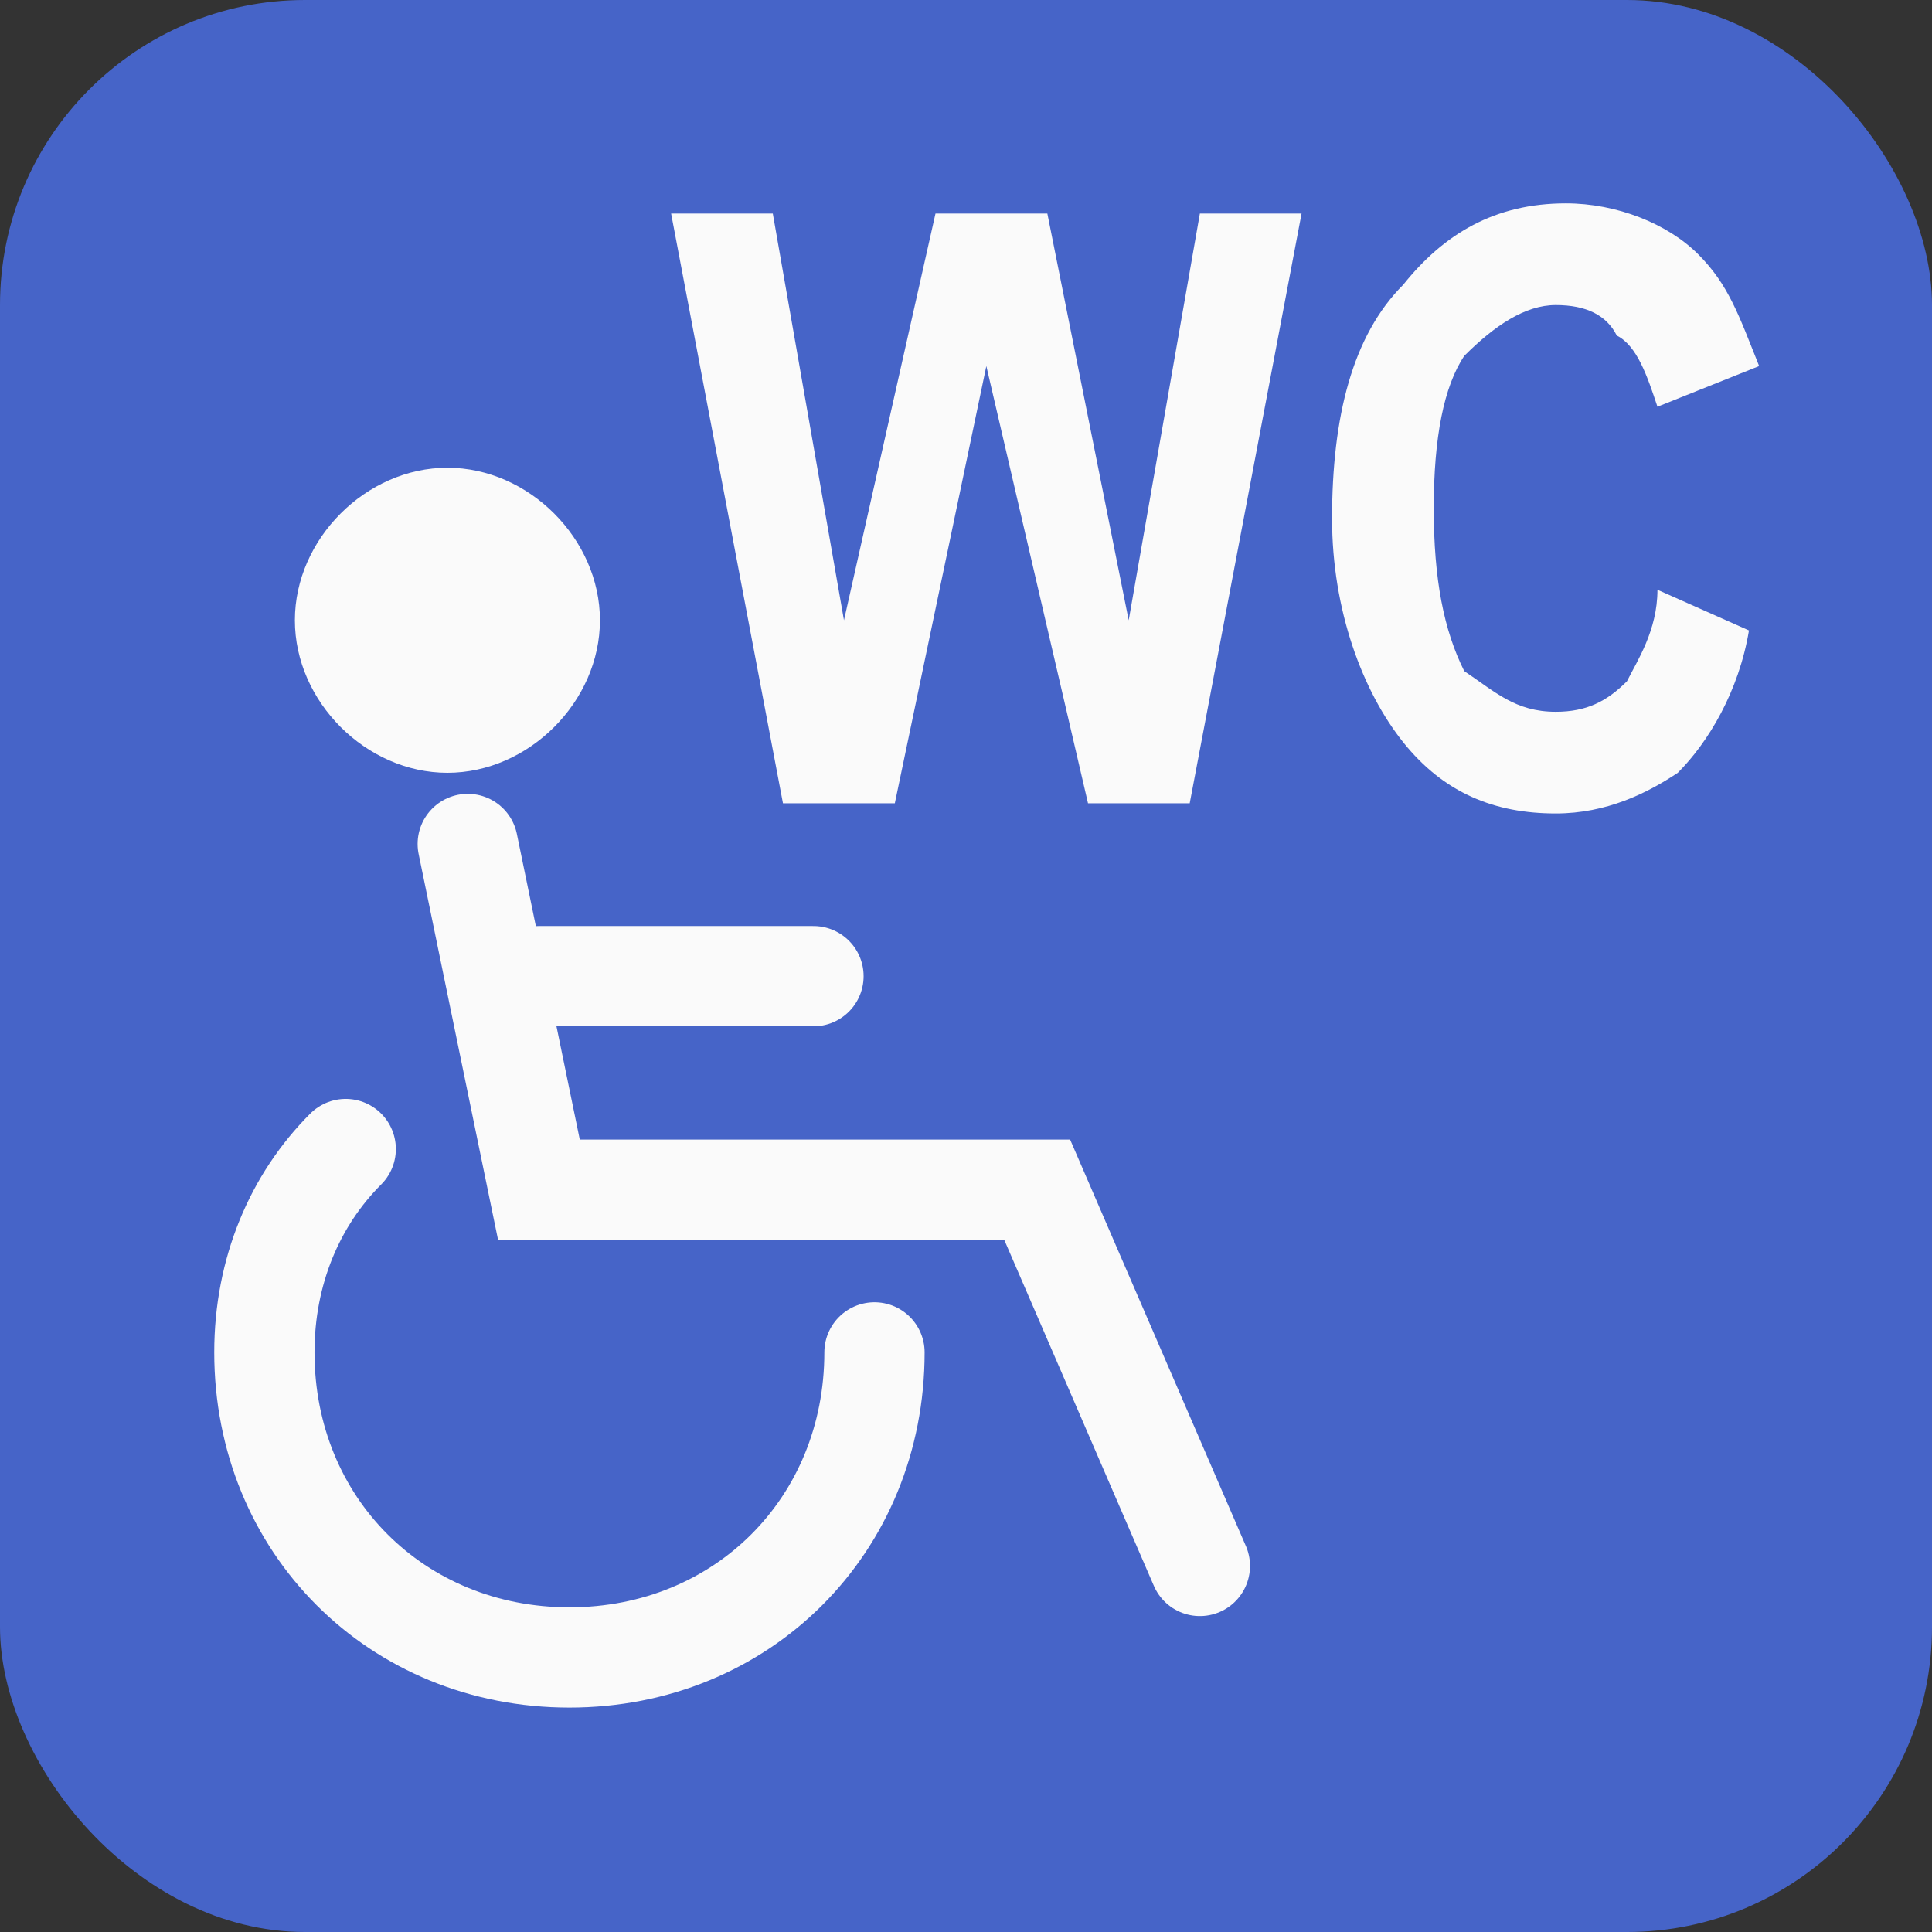
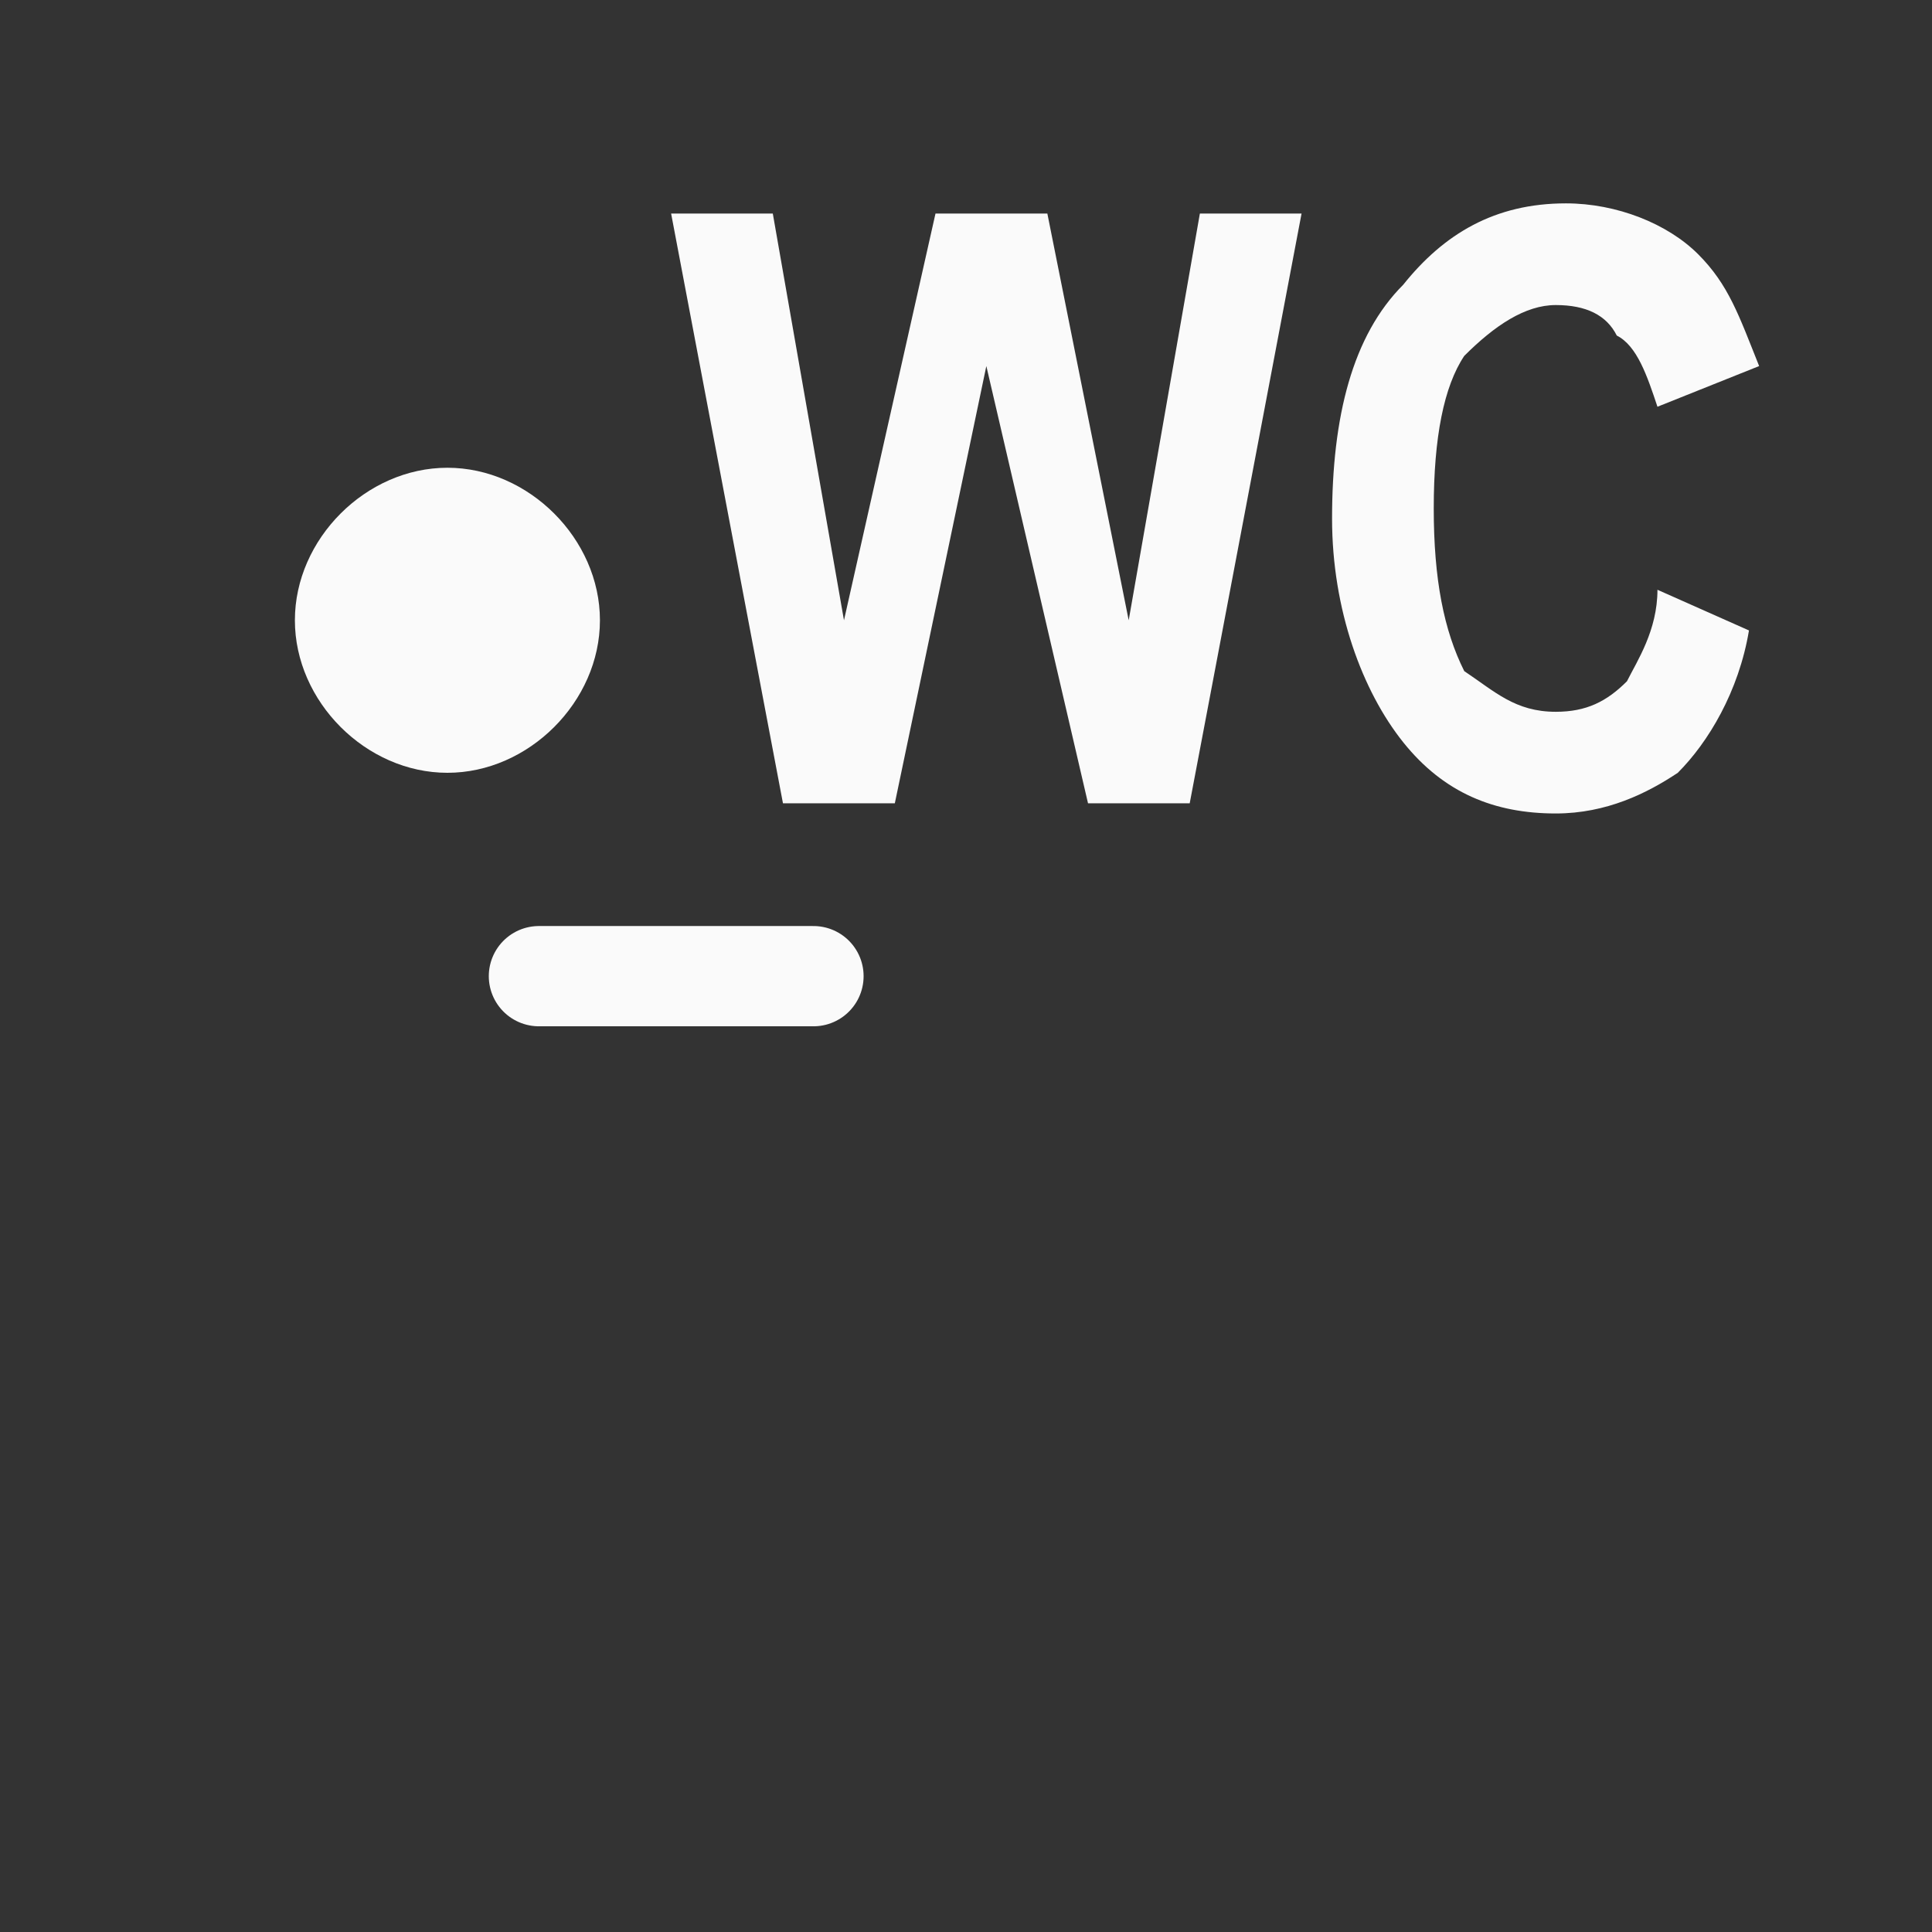
<svg xmlns="http://www.w3.org/2000/svg" version="1.1" id="wc-anlage-behindertenkabine-icon" role="img" aria-labelledby="title desc" viewBox="0 0 19 19" preserveAspectRatio="xMidYMid meet" style="enable-background:new 0 0 19 19;" xml:space="preserve">
  <rect x="0" y="0" width="19" height="19" fill="#333333" stroke="none" />
  <title id="title">Öffentliche WC-Anlage mit Behindertenkabine</title>
  <desc id="desc">An diesem Platz befindet sich eine öffentliche WC-Anlage mit Behindertenkabine.</desc>
  <style type="text/css">

    .background{fill-rule:evenodd;clip-rule:evenodd;fill:#4664C8;}
	.line{fill:none;stroke:#FAFAFA;stroke-width:0.986;stroke-linecap:round;}
	.fill{fill:#FAFAFA;}

</style>
-   <rect role="presentation" id="background" class="background" x="0" y="0" rx="3" ry="3" width="19" height="19" />
  <g role="presentation" id="rollstuhlfahrer">
    <path role="presentation" class="fill" d="M5.9,6.1c0,0.8-0.7,1.5-1.5,1.5c-0.8,0-1.5-0.7-1.5-1.5s0.7-1.5,1.5-1.5C5.2,4.6,5.9,5.3,5.9,6.1z" />
-     <path role="presentation" class="line" d="M8.6,13.3c0,1.7-1.3,3-3,3c-1.7,0-3-1.3-3-3c0-0.8,0.3-1.5,0.8-2" />
-     <polyline role="presentation" class="line" points="4.6,8.3 5.3,11.7 10.2,11.7 11.8,15.4  " />
    <line role="presentation" class="line" x1="5.3" y1="9.6" x2="8" y2="9.6" />
  </g>
  <path role="presentation" id="wc" class="fill" d="M7.7,7.9L6.6,2.1h1l0.7,4l0.9-4h1.1l0.8,4l0.7-4h1l-1.1,5.8h-1L9.7,3.6L8.8,7.9H7.7z M16.3,5.8l0.9,0.4  c-0.1,0.6-0.4,1.1-0.7,1.4C16.2,7.8,15.8,8,15.3,8c-0.6,0-1.1-0.2-1.5-0.7c-0.4-0.5-0.7-1.3-0.7-2.2c0-1,0.2-1.8,0.7-2.3  C14.2,2.3,14.7,2,15.4,2c0.5,0,1,0.2,1.3,0.5c0.3,0.3,0.4,0.6,0.6,1.1L16.3,4c-0.1-0.3-0.2-0.6-0.4-0.7C15.8,3.1,15.6,3,15.3,3  c-0.3,0-0.6,0.2-0.9,0.5c-0.2,0.3-0.3,0.8-0.3,1.5c0,0.7,0.1,1.2,0.3,1.6C14.7,6.8,14.9,7,15.3,7c0.3,0,0.5-0.1,0.7-0.3  C16.1,6.5,16.3,6.2,16.3,5.8z" />
</svg>